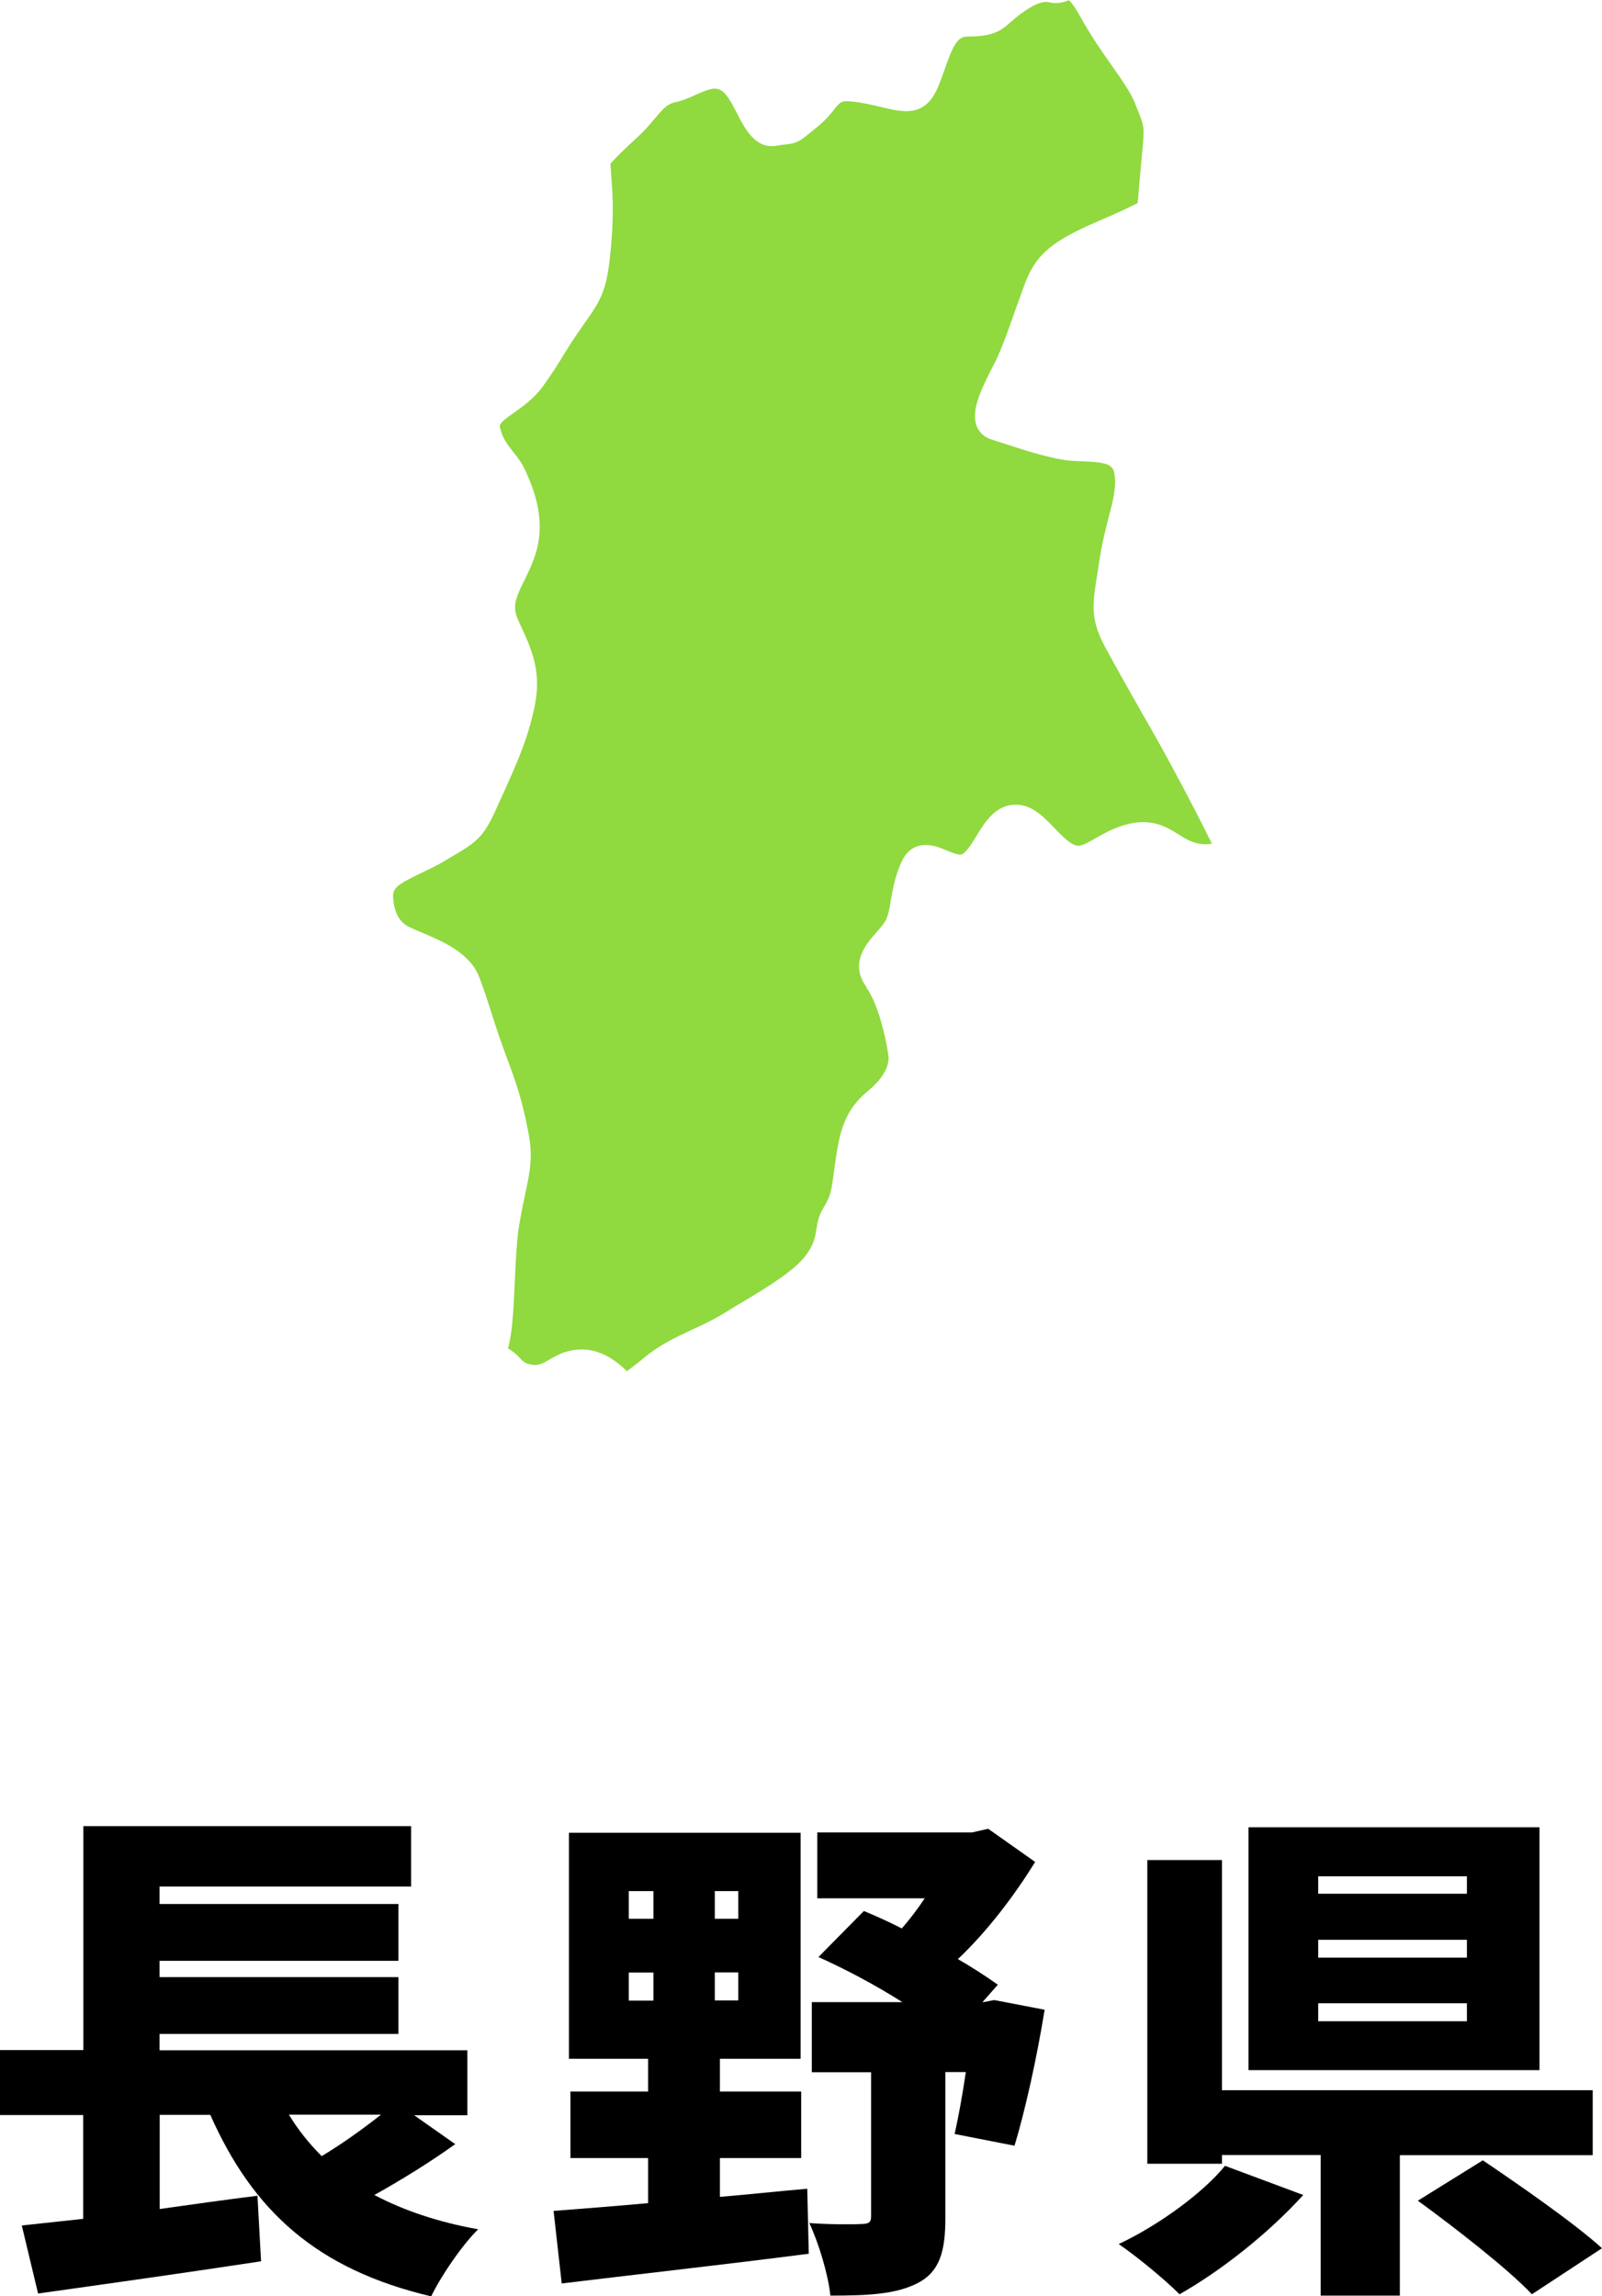
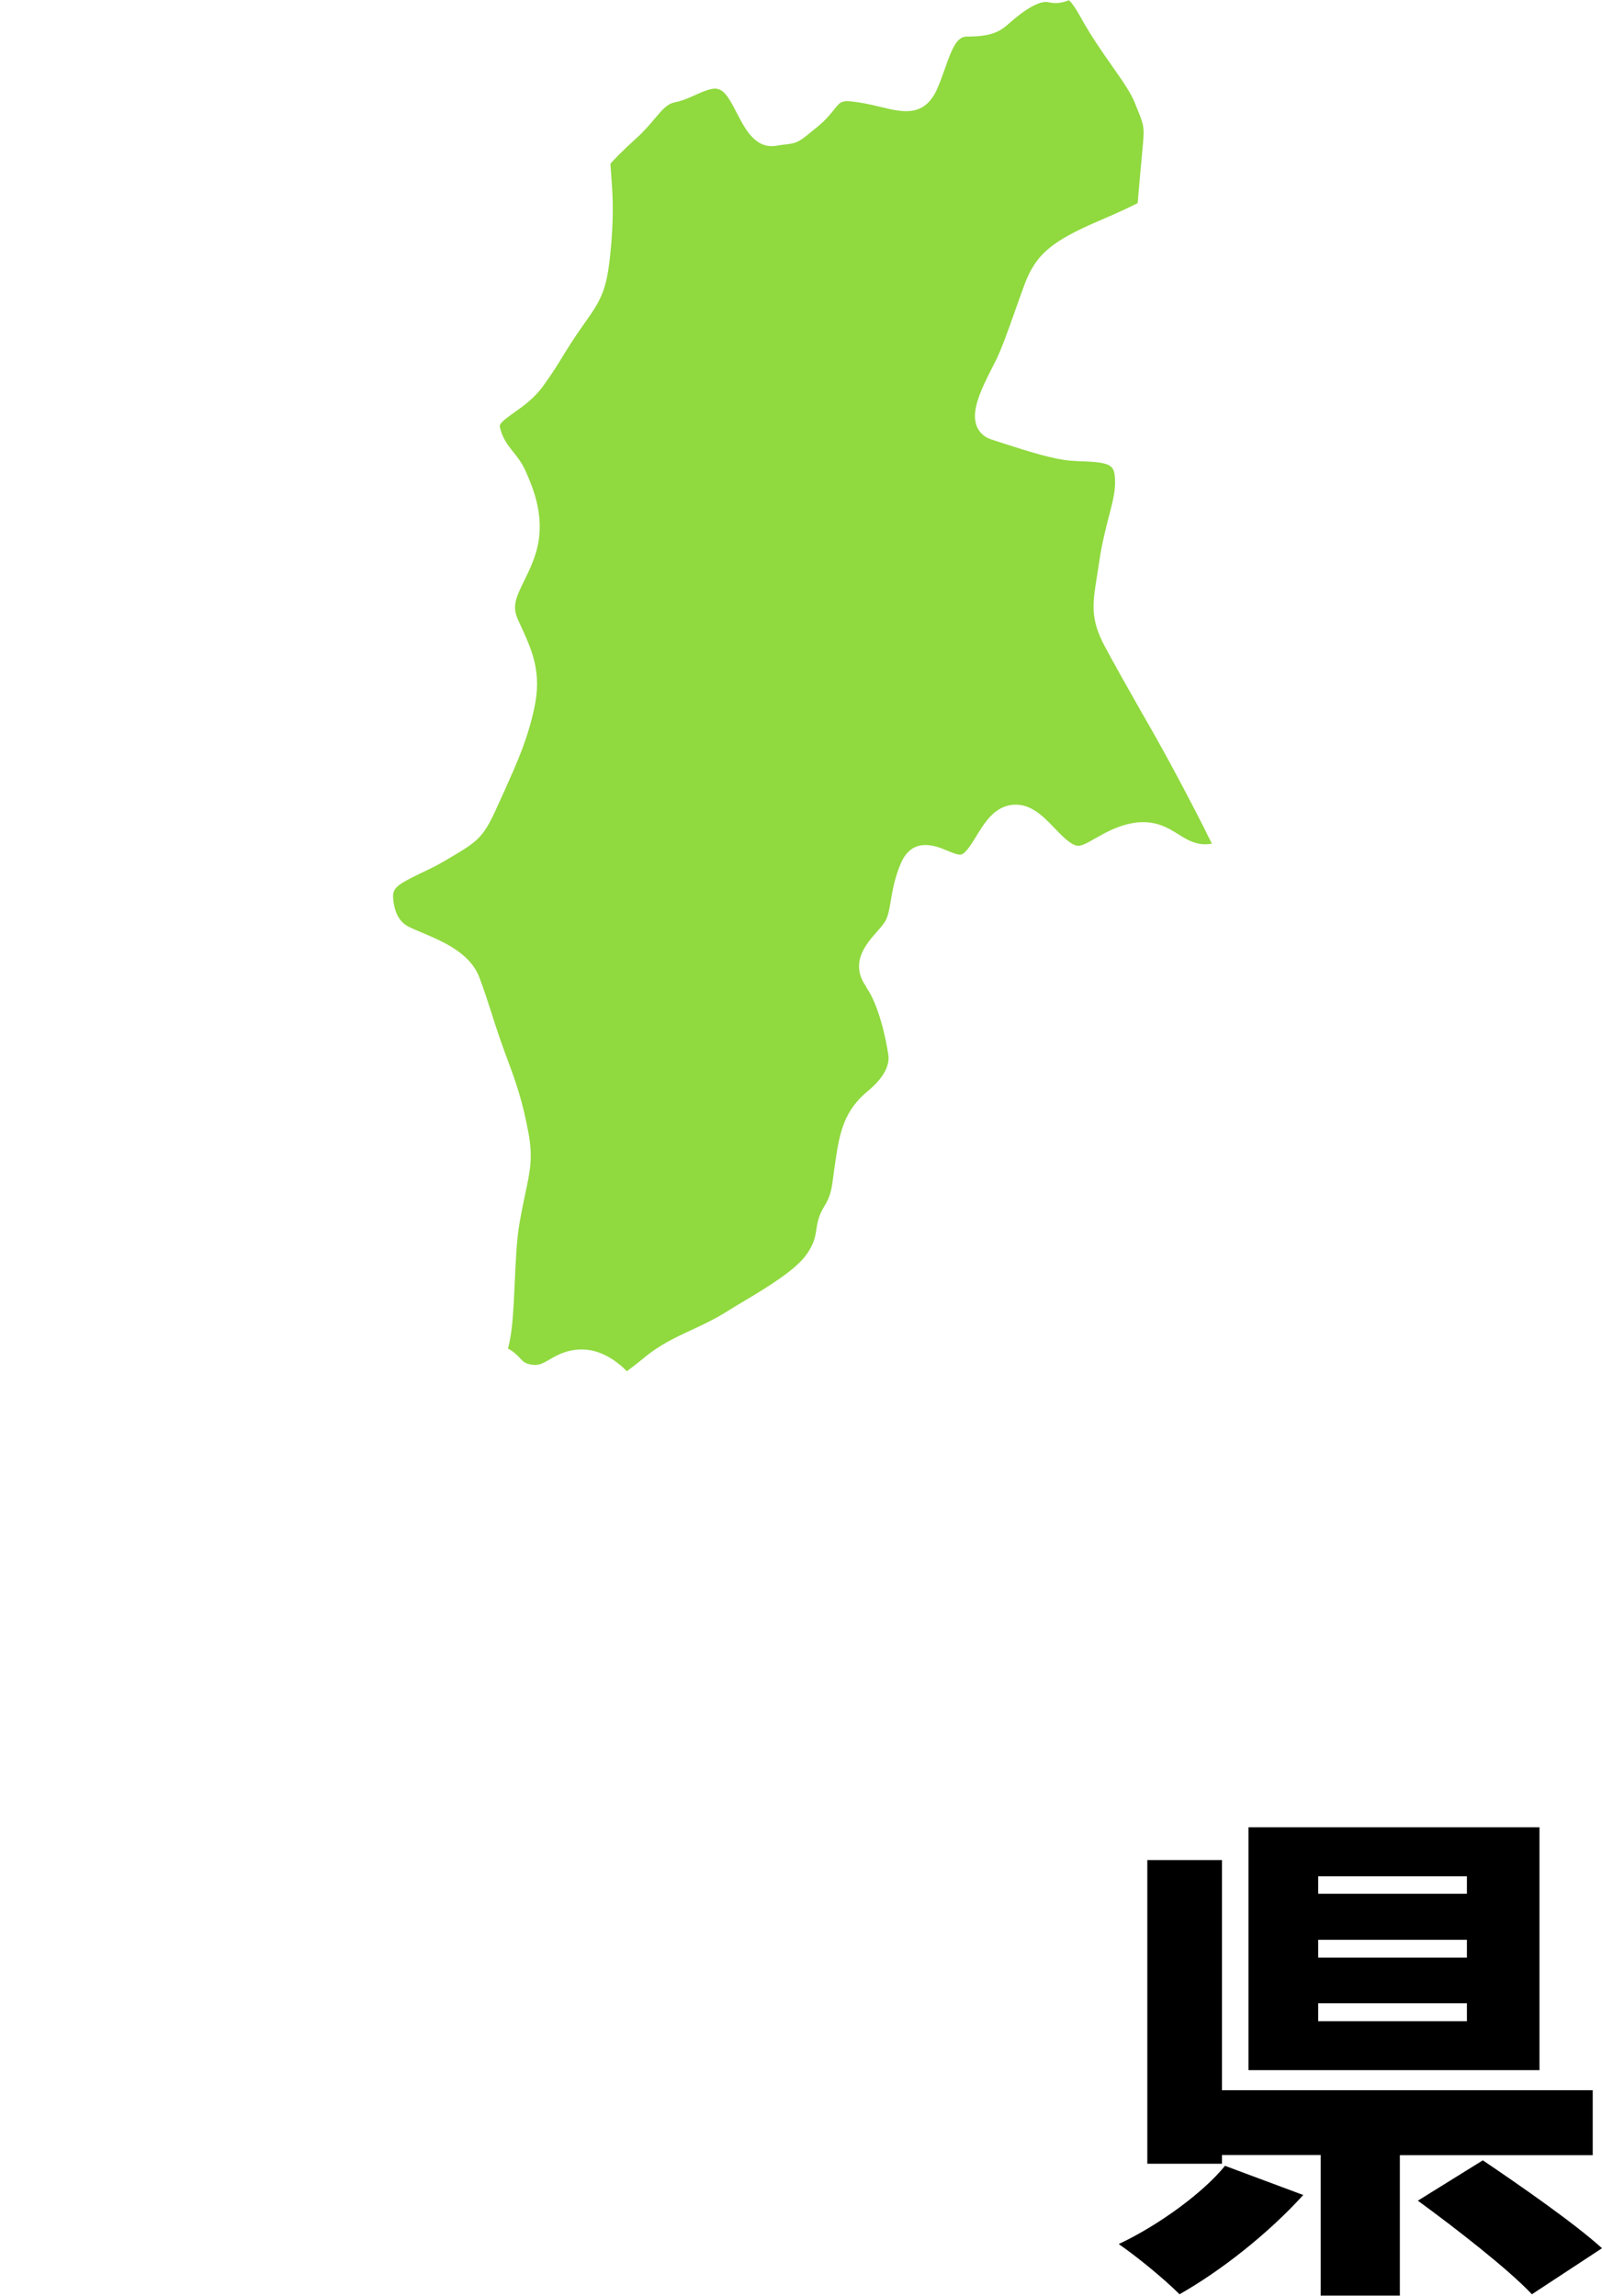
<svg xmlns="http://www.w3.org/2000/svg" id="_レイヤー_2" viewBox="0 0 84.56 121.2">
  <defs>
    <style>.cls-1{fill:#90d93f;}</style>
  </defs>
  <g id="_レイヤー_1-2">
    <g>
      <g>
-         <path d="M24.05,113.16c-1.35,.97-2.89,1.92-4.29,2.7,1.54,.81,3.35,1.43,5.48,1.81-.86,.84-1.97,2.48-2.48,3.54-6.07-1.43-9.42-4.53-11.66-9.58h-2.67v4.97c1.7-.24,3.46-.49,5.16-.7l.19,3.46c-4.08,.62-8.48,1.24-11.77,1.7l-.86-3.59c.97-.11,2.05-.22,3.24-.35v-5.48H0v-3.43H4.4v-11.82H21.7v3.19H8.42v.92h12.61v3H8.42v.86h12.61v3H8.42v.86H24.67v3.43h-2.81l2.19,1.54Zm-8.8-1.54c.49,.81,1.08,1.54,1.73,2.19,1.08-.65,2.21-1.46,3.13-2.19h-4.86Z" />
-         <path d="M37.99,115.96c1.54-.13,3.1-.3,4.62-.43l.08,3.43c-4.56,.59-9.45,1.13-13.04,1.57l-.43-3.83c1.4-.11,3.13-.24,4.99-.41v-2.38h-4.1v-3.51h4.1v-1.73h-4.18v-11.93h12.23v11.93h-4.26v1.73h4.29v3.51h-4.29v2.05Zm-4.8-14.68h1.3v-1.46h-1.3v1.46Zm0,4.32h1.3v-1.48h-1.3v1.48Zm5.78-5.78h-1.24v1.46h1.24v-1.46Zm0,4.29h-1.24v1.48h1.24v-1.48Zm16.17,1.97c-.41,2.54-1.03,5.34-1.59,7.18l-3.16-.62c.19-.86,.41-2.02,.59-3.27h-1.08v7.72c0,1.75-.3,2.83-1.48,3.43-1.16,.59-2.65,.65-4.59,.65-.11-1.11-.62-2.78-1.11-3.83,1,.08,2.38,.08,2.75,.05,.38,0,.51-.08,.51-.4v-7.61h-3.13v-3.7h4.78c-1.4-.89-3.02-1.75-4.43-2.38l2.4-2.43c.65,.27,1.32,.57,2,.92,.43-.49,.84-1.03,1.21-1.59h-5.67v-3.48h8.18l.84-.19,2.48,1.75c-1.05,1.7-2.48,3.62-4.08,5.13,.81,.46,1.54,.95,2.11,1.35l-.81,.92h.05l.57-.11,2.65,.51Z" />
        <path d="M68.79,115.86c-1.81,2-4.32,3.99-6.53,5.24-.84-.84-2.29-2.02-3.21-2.65,2.13-1,4.48-2.73,5.61-4.13l4.13,1.54Zm5.1-2.11v7.42h-4.18v-7.42h-5.21v.46h-3.94v-16.03h3.94v12.15h19.57v3.43h-10.18Zm7.37-4.48h-15.36v-12.82h15.36v12.82Zm-3.83-10.23h-7.85v.92h7.85v-.92Zm0,3.35h-7.85v.94h7.85v-.94Zm0,3.35h-7.85v.95h7.85v-.95Zm.84,8.29c1.92,1.3,4.8,3.29,6.29,4.64l-3.7,2.43c-1.24-1.32-4.02-3.48-6.02-4.94l3.43-2.13Z" />
      </g>
      <path class="cls-1" d="M45.73,52.09c-.91-1.25,0-2.28,.55-2.9,.17-.19,.32-.37,.42-.52,.18-.29,.24-.66,.32-1.13,.09-.53,.2-1.2,.53-1.97,.62-1.44,1.88-.91,2.42-.68,.29,.12,.62,.26,.78,.21,.23-.07,.54-.56,.78-.96,.43-.7,.91-1.48,1.78-1.64,1.01-.18,1.72,.55,2.34,1.2,.32,.33,.65,.68,.98,.86,.31,.17,.51,.08,1.19-.31,.44-.25,.99-.57,1.71-.75,1.29-.32,2.07,.16,2.69,.55,.31,.2,.59,.36,.92,.45,.34,.09,.62,.07,.83,.03-.06-.12-.13-.25-.21-.41l-.18-.37c-.57-1.13-1.55-3.01-2.47-4.65-.26-.47-.54-.96-.83-1.46-.69-1.21-1.4-2.47-1.97-3.53-.77-1.45-.64-2.24-.41-3.68,.04-.27,.09-.57,.14-.9,.13-.88,.32-1.59,.48-2.23,.23-.87,.41-1.56,.31-2.26-.07-.51-.37-.64-1.67-.69-.21,0-.41-.02-.61-.03-1-.08-2.35-.52-3.44-.87-.29-.09-.55-.18-.77-.25-.36-.11-.63-.35-.77-.67-.34-.79,.17-1.89,.81-3.14l.16-.31c.31-.62,.68-1.65,1.03-2.65,.18-.52,.37-1.03,.53-1.47,.6-1.56,1.43-2.25,4.04-3.36,.84-.36,1.44-.64,1.91-.88,.05-.62,.2-2.26,.28-3.14,.08-.9,.05-.99-.4-2.07l-.04-.11c-.23-.55-.68-1.19-1.2-1.93-.52-.74-1.11-1.58-1.66-2.58-.42-.76-.61-.88-.63-.89,.02,.02-.02,.03-.07,.05-.22,.07-.54,.17-.97,.07-.38-.1-1.04,.23-1.8,.86-.08,.07-.15,.13-.22,.19-.53,.47-.92,.76-2.3,.76-.5,0-.75,.5-1.17,1.71-.13,.36-.26,.74-.42,1.09-.68,1.47-1.81,1.19-2.9,.93-.35-.08-.74-.18-1.19-.25-.92-.14-.97-.08-1.3,.33-.19,.24-.44,.56-.86,.91l-.16,.13c-.8,.66-.92,.77-1.53,.84-.12,.01-.28,.03-.51,.07-1.11,.2-1.66-.86-2.1-1.71-.24-.46-.5-.98-.79-1.18-.33-.23-.66-.12-1.38,.2-.35,.16-.71,.32-1.1,.4-.4,.08-.63,.34-1.08,.87-.27,.32-.57,.68-1,1.06-.67,.61-1.11,1.06-1.33,1.31,.01,.19,.03,.38,.04,.58,.07,.9,.14,1.84,.02,3.45-.21,2.6-.44,3.01-1.51,4.51-.48,.68-.74,1.1-1.02,1.55-.27,.45-.56,.92-1.07,1.63-.48,.67-1.08,1.09-1.56,1.43-.71,.5-.78,.61-.72,.81,.14,.56,.39,.87,.67,1.23,.23,.28,.48,.6,.68,1.05,.38,.87,1.1,2.49,.52,4.35-.17,.55-.4,1.01-.6,1.42-.45,.91-.65,1.37-.32,2.08l.05,.11c.68,1.47,1.23,2.62,.79,4.59-.36,1.63-.88,2.78-1.53,4.24l-.3,.66c-.82,1.85-1.03,2.02-2.65,2.97l-.2,.12c-.47,.28-.92,.49-1.32,.68-1.18,.57-1.48,.77-1.44,1.28q.08,1.17,.83,1.54c.2,.1,.44,.2,.7,.31,1.06,.45,2.51,1.05,3.01,2.33,.25,.65,.45,1.28,.66,1.93,.21,.67,.44,1.36,.73,2.15,.6,1.59,.91,2.52,1.22,4.19,.23,1.25,.08,1.99-.16,3.11-.1,.46-.21,1-.33,1.69-.14,.83-.19,1.97-.24,3.07-.07,1.52-.13,2.7-.36,3.48,.27,.14,.46,.32,.64,.51,.18,.19,.26,.28,.6,.34,.37,.06,.56-.04,.96-.27,.41-.24,.92-.53,1.71-.53,1.04,0,1.89,.66,2.37,1.15,.03-.02,.06-.05,.09-.07,.22-.17,.49-.37,.79-.62,.82-.69,1.65-1.08,2.53-1.49,.59-.27,1.2-.56,1.83-.95,.3-.19,.61-.38,.94-.57,1.3-.78,2.77-1.67,3.34-2.52,.37-.55,.42-.88,.48-1.26,.05-.35,.12-.74,.41-1.21,.35-.56,.4-.91,.52-1.86l.08-.56c.22-1.52,.47-2.67,1.73-3.7,.76-.63,1.14-1.29,1.06-1.88-.12-.85-.52-2.69-1.17-3.58Z" />
    </g>
  </g>
</svg>